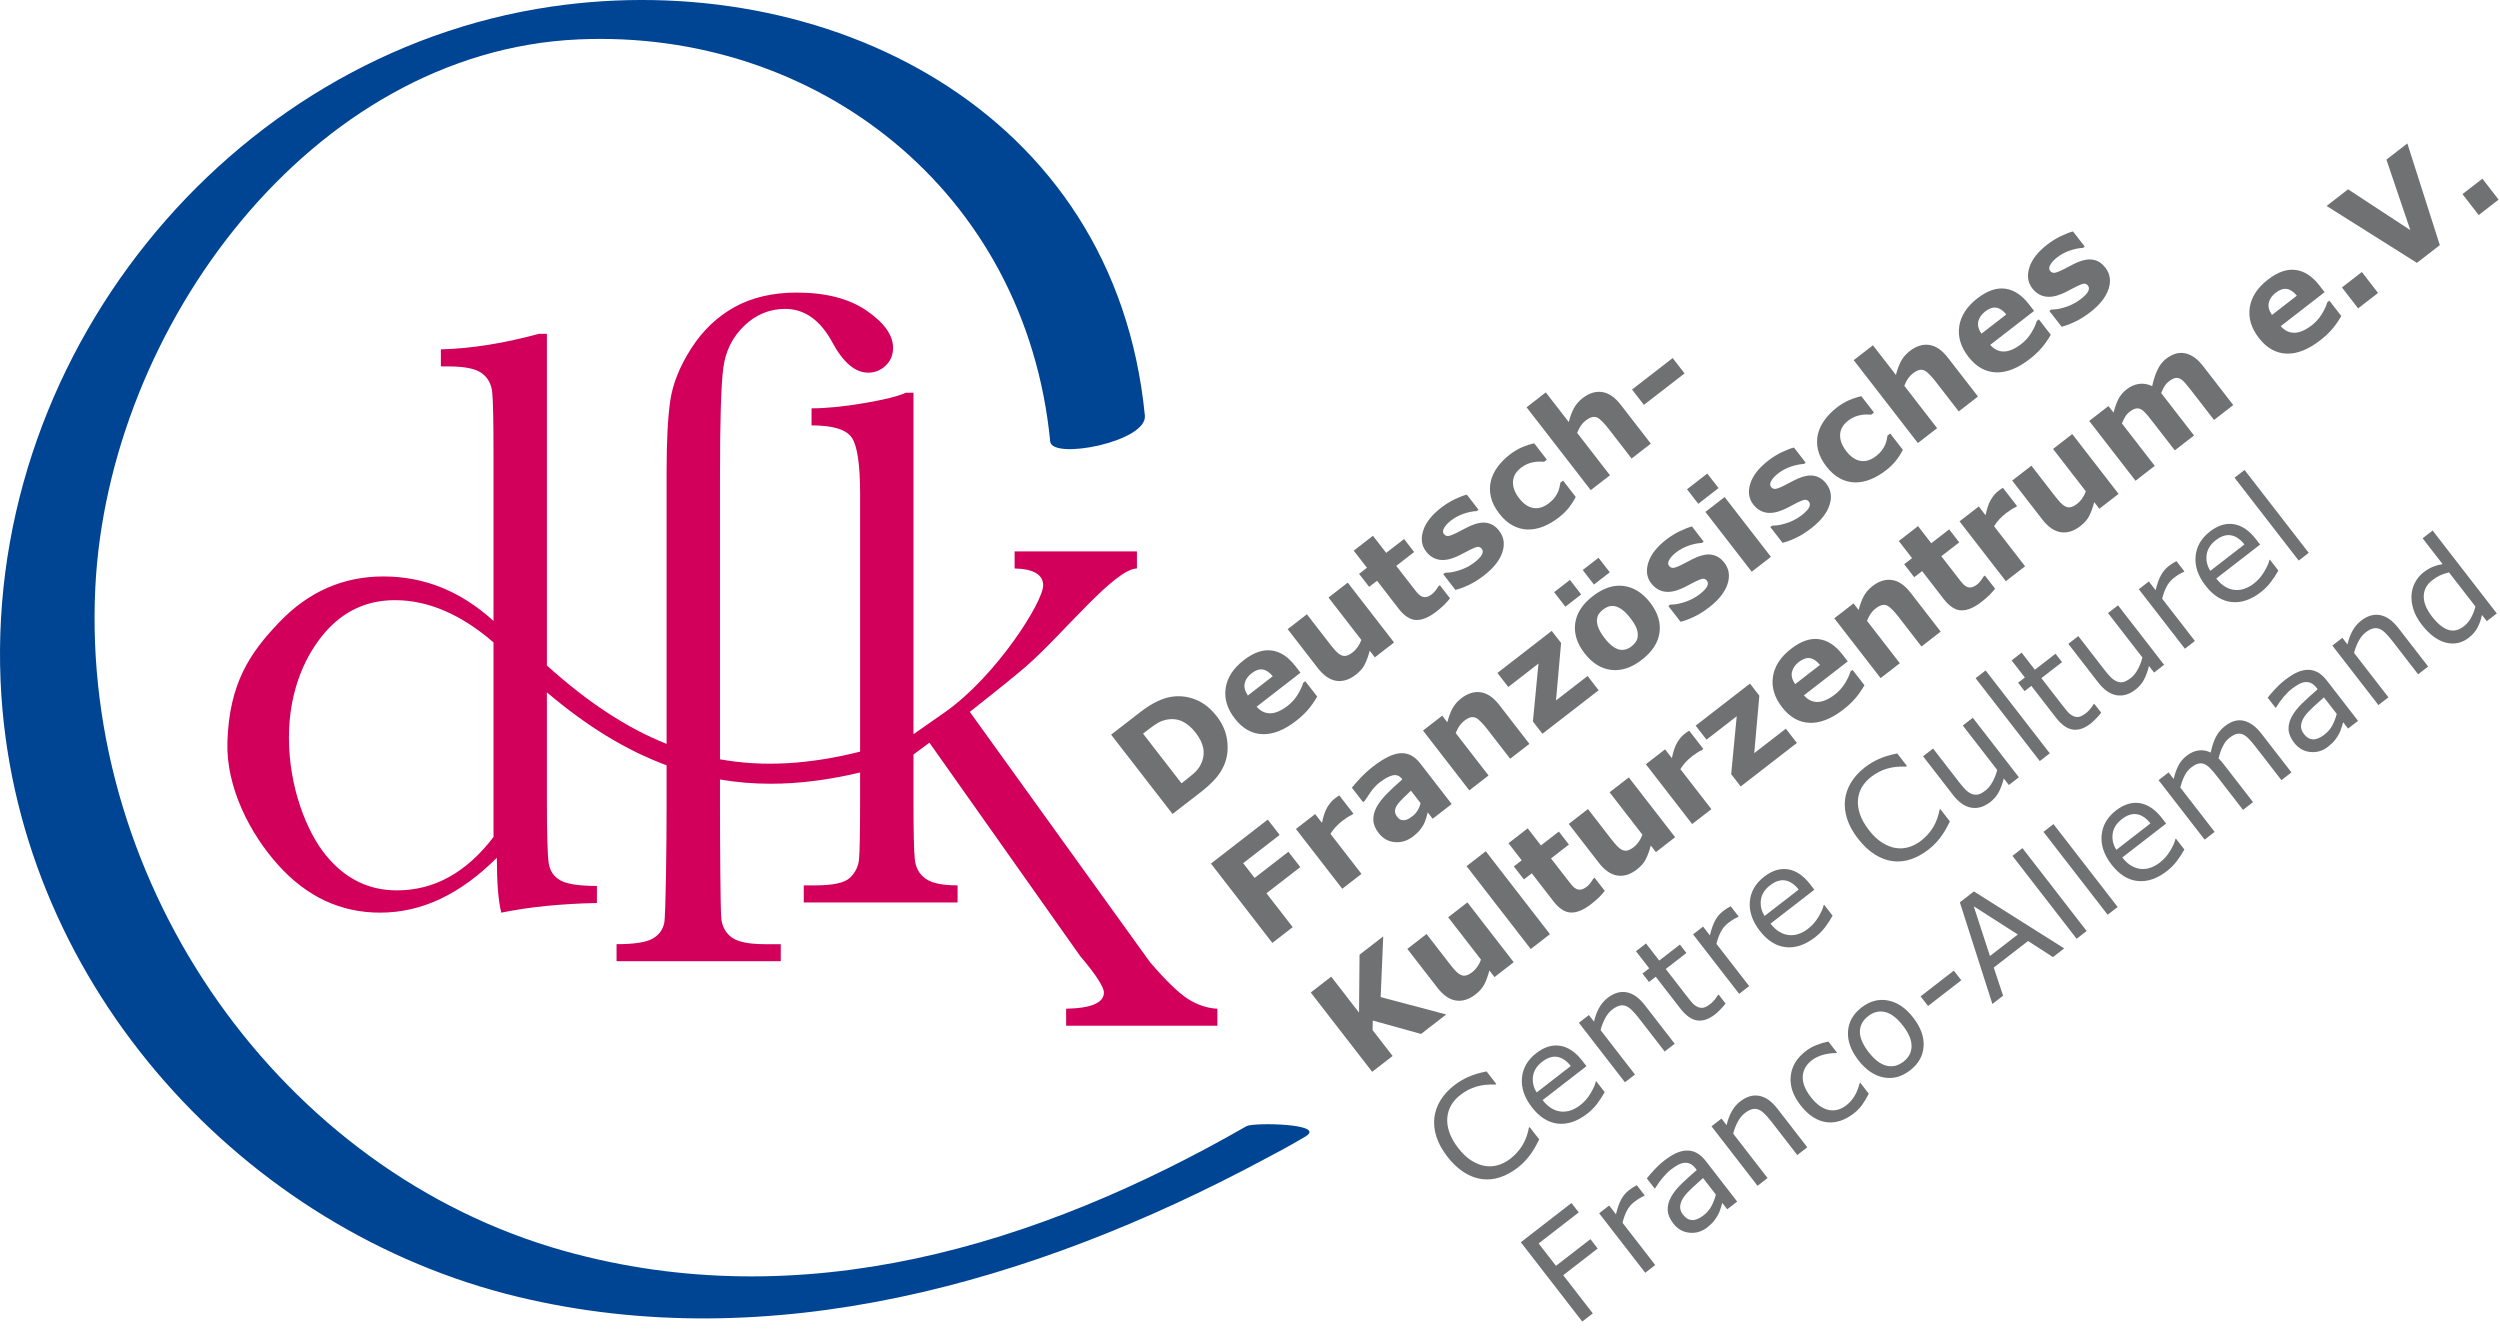
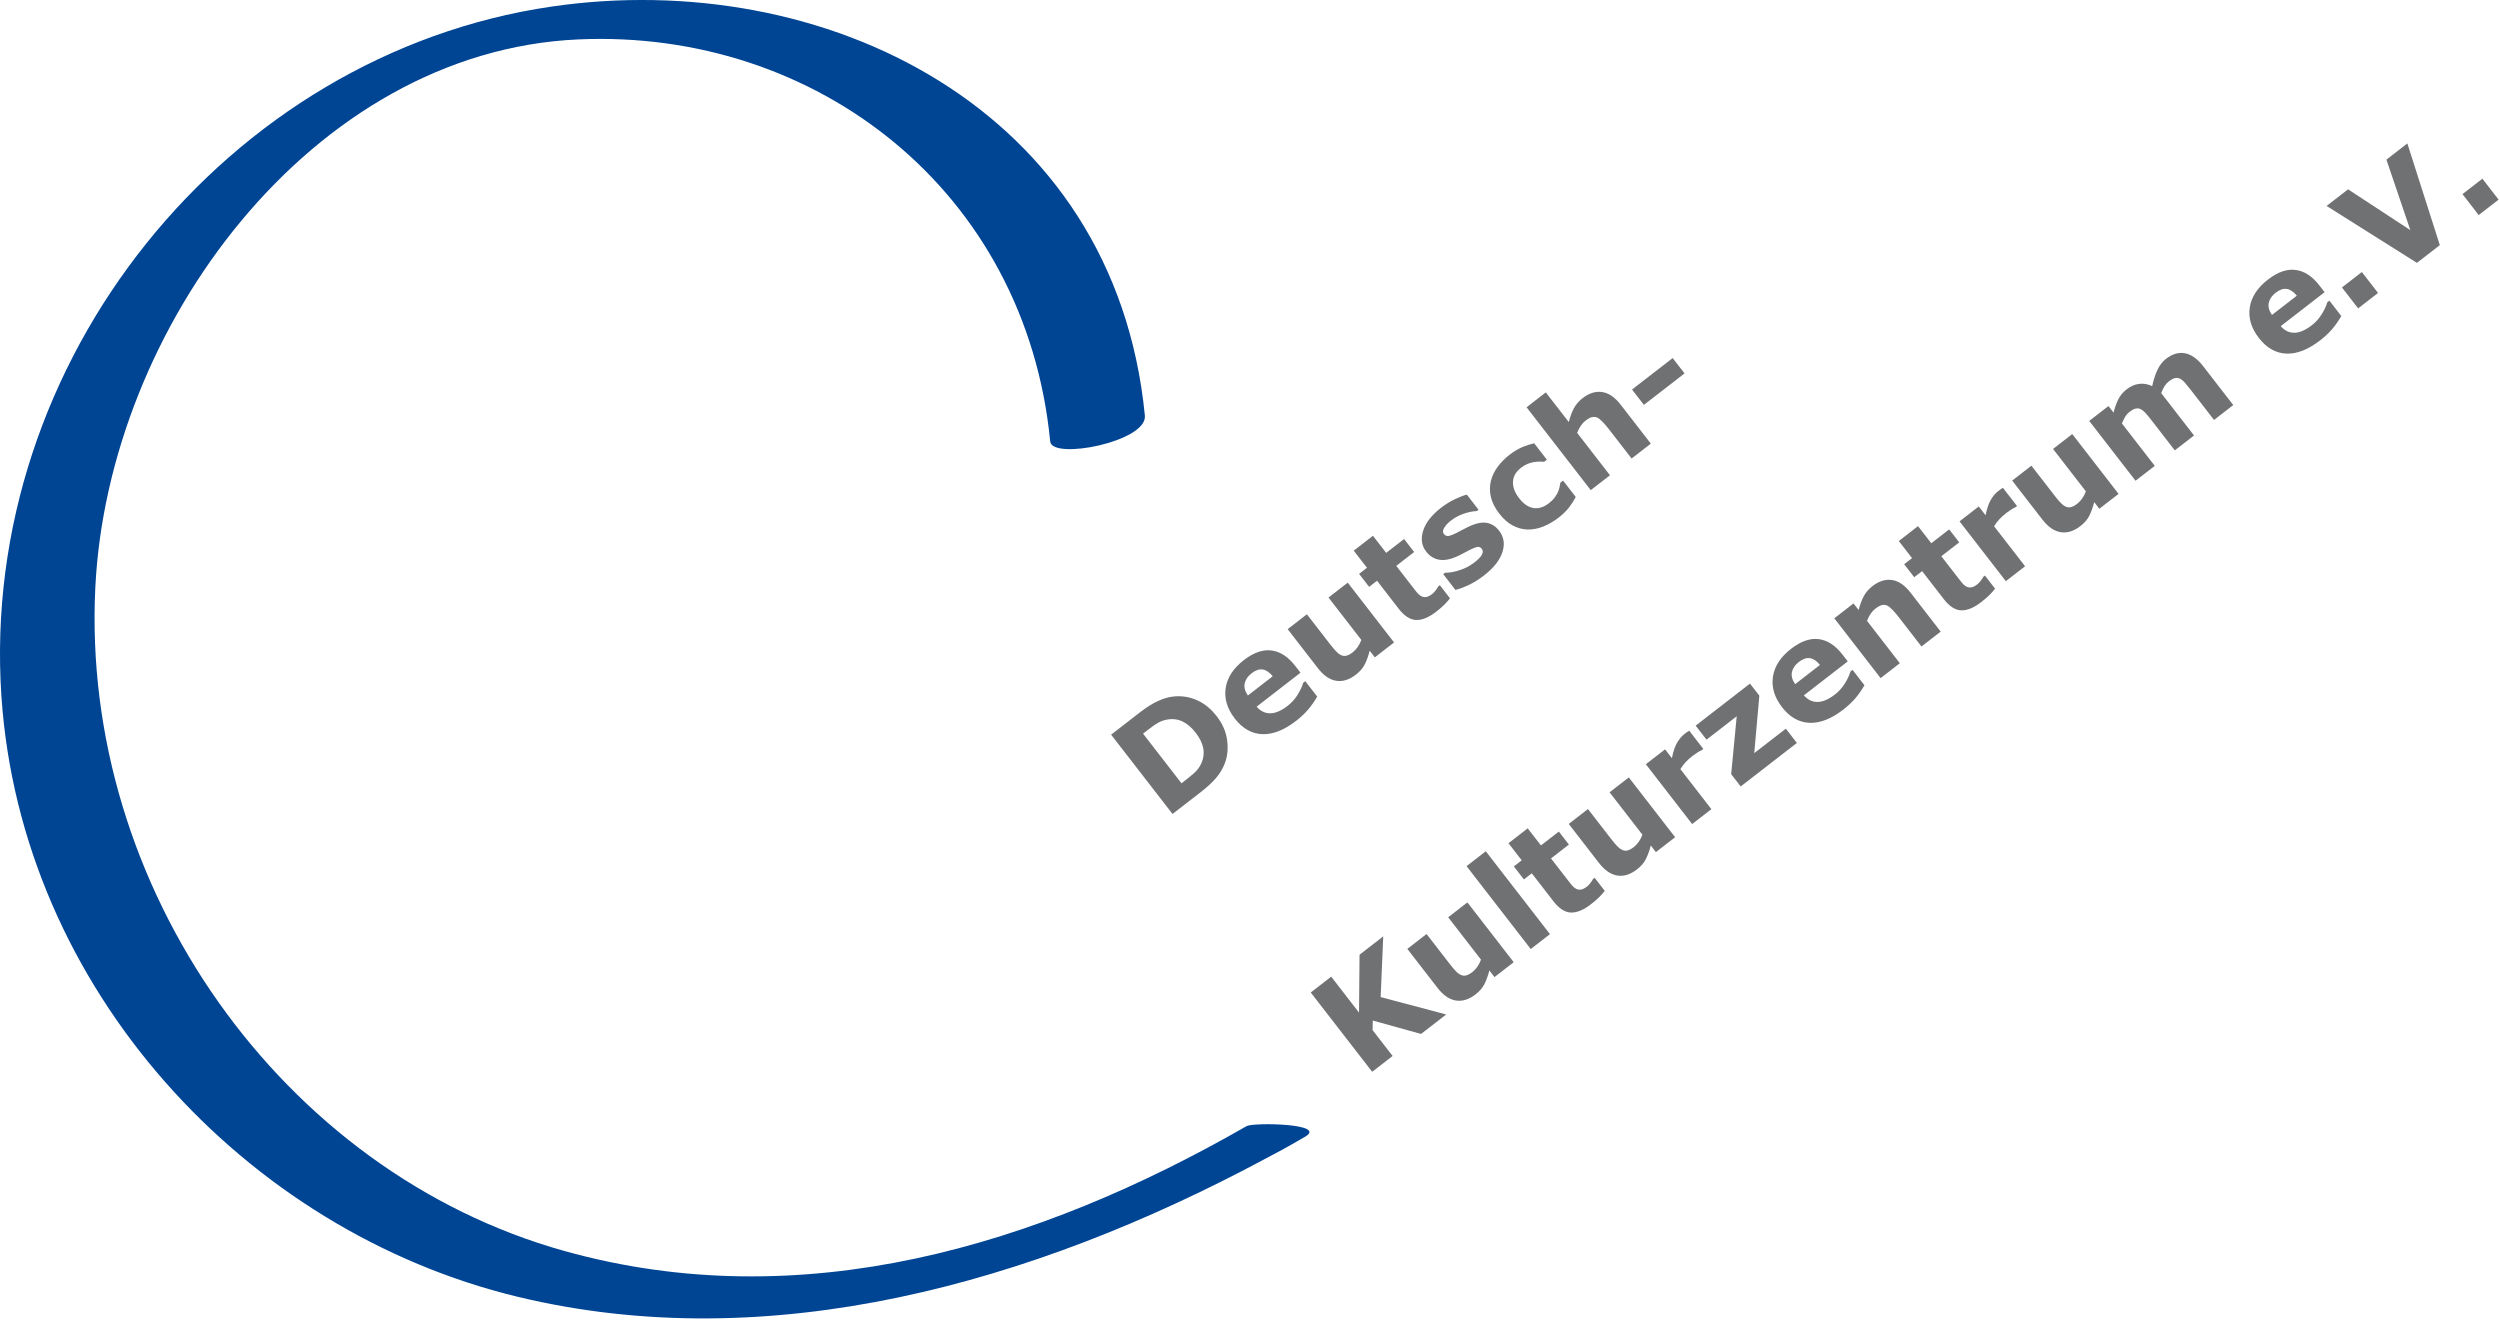
<svg xmlns="http://www.w3.org/2000/svg" width="100%" height="100%" viewBox="0 0 301 160" version="1.1" xml:space="preserve" style="fill-rule:evenodd;clip-rule:evenodd;stroke-linejoin:round;stroke-miterlimit:2;">
  <g transform="matrix(1,0,0,1,-415.999,-487.861)">
-     <path d="M559.089,608.173C557.958,607.473 556.412,605.979 554.447,603.69L532.765,573.573C535.829,571.163 538.091,569.334 539.549,568.085C544.101,564.099 550.179,556.364 552.885,556.304L552.885,554.25L538.16,554.25L538.16,556.304C540.45,556.364 541.596,557.048 541.596,558.356C541.596,560.29 536.037,569.171 529.82,573.574L525.981,576.255L525.981,535.15L525.046,535.15C524.152,535.567 522.48,535.984 520.025,536.4C517.57,536.815 515.464,537.024 513.709,537.024L513.709,539.078C516.269,539.078 517.884,539.567 518.551,540.55C519.222,541.531 519.556,543.793 519.556,547.333L519.556,578.358C513.454,579.889 507.933,580.228 502.685,579.282L502.685,545.18C502.685,538.515 502.817,534.171 503.086,532.147C503.353,530.124 504.194,528.436 505.607,527.081C507.019,525.728 508.664,525.052 510.538,525.052C512.859,525.052 514.748,526.39 516.206,529.068C517.516,531.509 518.956,532.728 520.535,532.728C521.338,532.728 522.039,532.445 522.632,531.879C523.227,531.314 523.525,530.6 523.525,529.738C523.525,528.22 522.468,526.734 520.358,525.276C518.244,523.818 515.432,523.088 511.922,523.088C509.036,523.088 506.543,523.669 504.447,524.829C502.349,525.99 500.608,527.648 499.225,529.805C497.841,531.963 497.001,534.054 496.703,536.075C496.406,538.099 496.257,540.954 496.257,544.646L496.257,577.426C491.422,575.499 486.707,572.374 481.845,567.985L481.845,528.05L480.908,528.05C476.623,529.211 472.681,529.835 469.08,529.925L469.08,531.979L470.017,531.979C471.923,531.979 473.246,532.246 473.99,532.782C474.734,533.317 475.158,534.091 475.263,535.102C475.365,536.115 475.417,538.57 475.417,542.465L475.417,562.622C473.454,560.836 471.371,559.498 469.168,558.604C466.969,557.713 464.631,557.265 462.162,557.265C457.311,557.265 453.132,559.104 449.622,562.778C446.109,566.453 443.593,570.105 443.377,577.215C443.214,582.627 446.073,588.222 449.51,592.03C452.946,595.839 457.028,597.744 461.76,597.744C464.259,597.744 466.677,597.192 469.013,596.091C471.348,594.99 473.617,593.34 475.819,591.138C475.819,594.142 475.997,596.344 476.354,597.744C479.714,597.057 483.553,596.672 487.867,596.582L487.867,594.528C485.725,594.528 484.261,594.305 483.472,593.859C482.682,593.414 482.214,592.729 482.066,591.807C481.919,590.885 481.844,588.296 481.844,584.04L481.844,571.22C486.641,575.289 491.378,578.203 496.256,580.003L496.256,585.011C496.256,589.474 496.161,598.17 495.967,599.015C495.773,599.866 495.282,600.496 494.494,600.914C493.706,601.33 492.284,601.539 490.232,601.539L490.232,603.591L510.003,603.591L510.003,601.539L508.082,601.539C506.179,601.539 504.852,601.271 504.111,600.736C503.367,600.2 502.942,599.426 502.839,598.414C502.736,597.402 502.684,588.908 502.684,585.011L502.684,581.715C504.681,582.053 506.714,582.224 508.797,582.224C512.231,582.224 515.8,581.761 519.555,580.866L519.555,583.972C519.555,588.05 519.51,590.51 519.422,591.359C519.332,592.206 518.967,592.936 518.327,593.547C517.689,594.157 516.297,594.46 514.156,594.46L512.771,594.46L512.771,596.515L531.293,596.515L531.293,594.46C529.448,594.46 528.153,594.184 527.409,593.634C526.664,593.086 526.242,592.312 526.139,591.315C526.033,590.318 525.98,587.873 525.98,583.973L525.98,578.706L527.901,577.278L546.085,603.019C548.08,605.337 548.912,606.784 548.912,607.347C548.912,608.597 547.395,609.252 544.361,609.311L544.361,611.363L562.57,611.363L562.57,609.311C561.378,609.252 560.219,608.872 559.089,608.173ZM475.417,588.637C473.781,590.779 471.996,592.386 470.061,593.455C468.127,594.526 466.032,595.062 463.769,595.062C460.377,595.062 457.529,593.65 455.223,590.822C452.917,587.996 450.785,582.627 450.785,576.679C450.785,570.817 452.889,566.592 455.135,564.001C457.381,561.414 460.186,560.121 463.548,560.121C465.541,560.121 467.527,560.544 469.504,561.392C471.483,562.24 473.455,563.511 475.418,565.207L475.418,588.637L475.417,588.637Z" style="fill:rgb(210,0,91);fill-rule:nonzero;" />
    <path d="M566.085,623.448C540.848,637.936 512.504,646.449 483.965,638.483C449.904,628.98 425.698,594.632 427.476,558.585C429.021,527.276 453.531,494.039 485.626,492.606C514.248,491.328 539.496,510.808 542.445,541.021C542.664,543.278 554.148,541.043 553.841,537.897C550.221,500.815 515.112,483.857 482.381,488.657C443.349,494.379 413.458,531.286 416.17,571.697C418.531,606.849 445.476,636.058 478.295,643.986C508.723,651.336 540.372,642.334 568.093,627.507C569.795,626.597 570.625,626.191 573.152,624.713C575.859,623.129 566.893,622.984 566.085,623.448Z" style="fill:rgb(0,68,148);fill-rule:nonzero;" />
-     <path d="M605.206,632.704L599.107,637.427L606.501,646.975L607.772,645.992L604.21,641.394L608.359,638.182L607.486,637.053L603.337,640.266L601.251,637.572L606.08,633.834L605.206,632.704ZM613.067,630.556C612.855,630.672 612.699,630.761 612.596,630.823C612.493,630.885 612.338,630.998 612.129,631.159C611.747,631.454 611.437,631.823 611.195,632.266C610.953,632.71 610.742,633.309 610.561,634.064L609.742,633.006L608.537,633.94L614.084,641.103L615.288,640.169L611.351,635.084C611.47,634.574 611.638,634.104 611.857,633.671C612.076,633.238 612.371,632.878 612.743,632.59C612.974,632.412 613.182,632.267 613.365,632.154C613.55,632.044 613.747,631.939 613.961,631.842L614.024,631.793L613.067,630.556ZM621.393,627.67C621.035,627.208 620.664,626.876 620.282,626.673C619.9,626.47 619.497,626.374 619.076,626.386C618.647,626.397 618.214,626.506 617.774,626.712C617.336,626.918 616.864,627.217 616.359,627.607C615.927,627.942 615.519,628.319 615.134,628.741C614.748,629.163 614.464,629.497 614.278,629.742L615.227,630.968L615.29,630.918C615.582,630.439 615.891,630.007 616.216,629.622C616.539,629.237 616.861,628.923 617.177,628.678C617.438,628.476 617.7,628.299 617.967,628.148C618.233,627.998 618.489,627.904 618.737,627.87C618.996,627.835 619.243,627.868 619.478,627.974C619.713,628.078 619.937,628.269 620.149,628.542L620.293,628.728C619.618,629.306 619.002,629.865 618.443,630.407C617.885,630.948 617.463,631.484 617.175,632.014C616.892,632.541 616.764,633.062 616.79,633.577C616.817,634.094 617.04,634.624 617.462,635.167C617.975,635.828 618.62,636.2 619.4,636.28C620.18,636.36 620.893,636.15 621.538,635.65C621.89,635.379 622.17,635.109 622.38,634.84C622.589,634.571 622.756,634.311 622.881,634.057C622.991,633.848 623.088,633.608 623.169,633.337C623.249,633.066 623.315,632.852 623.365,632.696L623.956,633.46L625.155,632.53L621.393,627.67ZM622.075,633.043C621.852,633.479 621.529,633.86 621.106,634.189C620.597,634.584 620.138,634.772 619.73,634.757C619.321,634.74 618.958,634.528 618.64,634.117C618.359,633.755 618.244,633.387 618.298,633.013C618.351,632.64 618.513,632.27 618.782,631.904C619.011,631.598 619.356,631.23 619.821,630.802C620.286,630.373 620.694,630.006 621.046,629.699L622.591,631.693C622.471,632.158 622.299,632.607 622.075,633.043ZM629.998,621.344C629.319,620.468 628.597,619.953 627.829,619.803C627.062,619.651 626.292,619.875 625.518,620.474C625.095,620.802 624.75,621.209 624.484,621.695C624.218,622.182 624.018,622.727 623.883,623.331L623.267,622.535L622.062,623.469L627.608,630.632L628.814,629.698L624.673,624.35C624.806,623.843 624.989,623.369 625.223,622.928C625.457,622.488 625.738,622.14 626.067,621.885C626.388,621.637 626.683,621.479 626.951,621.41C627.221,621.343 627.477,621.356 627.723,621.453C627.952,621.537 628.197,621.708 628.459,621.967C628.721,622.225 628.979,622.52 629.233,622.849L632.391,626.927L633.597,625.993L629.998,621.344ZM639.973,618.217L639.909,618.267C639.875,618.409 639.82,618.59 639.744,618.809C639.668,619.029 639.577,619.252 639.472,619.477C639.351,619.735 639.189,619.995 638.986,620.253C638.784,620.513 638.561,620.736 638.317,620.926C637.616,621.469 636.892,621.657 636.146,621.492C635.4,621.328 634.693,620.814 634.024,619.951C633.336,619.062 633.011,618.234 633.051,617.469C633.09,616.703 633.451,616.056 634.136,615.526C634.508,615.238 634.948,615.02 635.459,614.872C635.97,614.723 636.52,614.648 637.108,614.65L637.172,614.6L636.135,613.26C635.676,613.348 635.204,613.488 634.72,613.678C634.235,613.868 633.787,614.123 633.376,614.441C632.32,615.259 631.73,616.251 631.603,617.416C631.476,618.581 631.866,619.75 632.773,620.921C633.259,621.549 633.77,622.032 634.305,622.37C634.84,622.708 635.383,622.909 635.934,622.975C636.48,623.045 637.027,622.988 637.577,622.806C638.127,622.623 638.659,622.332 639.178,621.931C639.583,621.617 639.926,621.266 640.204,620.88C640.482,620.492 640.748,620.048 641.002,619.544L639.973,618.217ZM643.318,608.318C642.195,608.104 641.131,608.385 640.126,609.163C639.113,609.948 638.571,610.91 638.499,612.05C638.428,613.19 638.844,614.343 639.747,615.51C640.651,616.677 641.662,617.366 642.781,617.581C643.901,617.795 644.968,617.509 645.98,616.725C646.985,615.947 647.525,614.989 647.601,613.85C647.676,612.711 647.262,611.558 646.358,610.391C645.455,609.223 644.441,608.532 643.318,608.318ZM646.152,613.826C646.143,614.569 645.817,615.188 645.176,615.685C644.526,616.188 643.84,616.349 643.116,616.166C642.394,615.983 641.685,615.442 640.99,614.546C640.272,613.617 639.919,612.789 639.93,612.058C639.941,611.327 640.276,610.709 640.93,610.202C641.575,609.702 642.254,609.538 642.967,609.708C643.68,609.878 644.395,610.426 645.113,611.354C645.816,612.259 646.162,613.084 646.152,613.826ZM651.239,604.724L647.237,607.822L648.136,608.983L652.137,605.884L651.239,604.724ZM653.657,595.189L651.965,596.501L655.882,608.74L657.171,607.742L656.047,604.355L660.177,601.158L663.174,603.095L664.527,602.047L653.657,595.189ZM655.588,602.967L653.638,596.979L658.942,600.372L655.588,602.967ZM659.504,589.975L658.298,590.909L666.024,600.888L667.23,599.954L659.504,589.975ZM663.238,587.083L662.032,588.017L669.759,597.995L670.965,597.062L663.238,587.083ZM676.294,586.36C675.49,585.321 674.607,584.722 673.648,584.563C672.687,584.404 671.723,584.699 670.757,585.447C669.714,586.256 669.139,587.251 669.032,588.433C668.927,589.617 669.326,590.794 670.233,591.965C671.15,593.149 672.191,593.805 673.356,593.932C674.522,594.059 675.698,593.662 676.887,592.742C677.353,592.382 677.753,591.979 678.087,591.536C678.421,591.094 678.724,590.63 678.997,590.143L677.979,588.829L677.916,588.879C677.852,589.23 677.648,589.692 677.306,590.27C676.962,590.847 676.547,591.324 676.06,591.701C675.692,591.986 675.316,592.196 674.931,592.33C674.545,592.465 674.161,592.515 673.781,592.481C673.388,592.45 672.999,592.323 672.613,592.098C672.227,591.874 671.864,591.542 671.523,591.101L676.8,587.015L676.294,586.36ZM670.809,590.177C670.423,589.573 670.274,588.932 670.362,588.256C670.45,587.578 670.817,586.989 671.464,586.49C672.105,585.994 672.717,585.797 673.299,585.899C673.882,586.003 674.42,586.369 674.913,586.999L670.809,590.177ZM688.289,576.211C687.628,575.356 686.925,574.835 686.182,574.648C685.439,574.461 684.674,574.672 683.887,575.281C683.43,575.635 683.07,576.058 682.809,576.552C682.548,577.046 682.333,577.685 682.163,578.473C681.716,578.239 681.242,578.151 680.743,578.209C680.244,578.267 679.752,578.483 679.264,578.861C678.84,579.188 678.51,579.586 678.271,580.05C678.033,580.515 677.846,581.049 677.712,581.652L677.096,580.857L675.891,581.791L681.437,588.954L682.642,588.02L678.501,582.672C678.635,582.165 678.805,581.701 679.01,581.281C679.216,580.863 679.483,580.526 679.813,580.271C680.159,580.003 680.459,579.843 680.714,579.793C680.969,579.742 681.217,579.771 681.457,579.879C681.68,579.98 681.914,580.161 682.162,580.425C682.41,580.688 682.657,580.978 682.901,581.294L686.059,585.372L687.265,584.438L683.715,579.853C683.615,579.725 683.511,579.599 683.402,579.475C683.292,579.351 683.193,579.245 683.104,579.157C683.24,578.635 683.411,578.158 683.618,577.728C683.825,577.297 684.097,576.952 684.435,576.69C684.781,576.422 685.082,576.263 685.34,576.215C685.596,576.167 685.845,576.196 686.086,576.304C686.308,576.406 686.544,576.589 686.793,576.854C687.043,577.12 687.286,577.405 687.524,577.713L690.682,581.791L691.888,580.857L688.289,576.211ZM696.145,569.791C695.787,569.329 695.417,568.997 695.035,568.794C694.653,568.591 694.25,568.496 693.828,568.508C693.399,568.519 692.966,568.627 692.526,568.834C692.088,569.04 691.616,569.338 691.112,569.729C690.68,570.063 690.272,570.441 689.886,570.862C689.501,571.283 689.216,571.617 689.031,571.863L689.979,573.089L690.042,573.039C690.335,572.56 690.644,572.128 690.968,571.743C691.292,571.358 691.613,571.044 691.93,570.799C692.19,570.597 692.453,570.421 692.72,570.27C692.985,570.119 693.241,570.026 693.489,569.992C693.748,569.956 693.995,569.99 694.23,570.096C694.466,570.2 694.689,570.39 694.901,570.663L695.045,570.85C694.37,571.427 693.755,571.986 693.196,572.528C692.637,573.07 692.215,573.606 691.927,574.136C691.644,574.662 691.516,575.184 691.542,575.699C691.569,576.216 691.794,576.744 692.214,577.287C692.727,577.95 693.374,578.321 694.153,578.401C694.933,578.481 695.645,578.271 696.292,577.771C696.642,577.5 696.922,577.23 697.132,576.962C697.341,576.693 697.509,576.433 697.633,576.179C697.744,575.969 697.841,575.729 697.922,575.457C698.001,575.186 698.068,574.974 698.118,574.817L698.708,575.58L699.908,574.652L696.145,569.791ZM696.828,575.165C696.604,575.601 696.281,575.982 695.858,576.31C695.349,576.705 694.891,576.894 694.482,576.878C694.074,576.862 693.711,576.649 693.393,576.239C693.111,575.876 692.997,575.508 693.05,575.135C693.103,574.762 693.265,574.393 693.535,574.026C693.763,573.72 694.109,573.353 694.574,572.924C695.039,572.495 695.447,572.129 695.799,571.822L697.343,573.816C697.223,574.279 697.052,574.728 696.828,575.165ZM704.751,563.465C704.072,562.589 703.35,562.075 702.583,561.923C701.815,561.772 701.044,561.995 700.271,562.595C699.847,562.922 699.503,563.329 699.237,563.816C698.97,564.302 698.77,564.847 698.635,565.45L698.02,564.655L696.814,565.589L702.36,572.752L703.566,571.817L699.425,566.469C699.559,565.962 699.741,565.488 699.976,565.048C700.209,564.607 700.49,564.259 700.82,564.005C701.14,563.756 701.435,563.598 701.704,563.53C701.973,563.462 702.23,563.477 702.476,563.574C702.704,563.657 702.949,563.827 703.211,564.086C703.473,564.345 703.732,564.639 703.985,564.968L707.143,569.047L708.349,568.113L704.751,563.465ZM708.888,551.738L707.682,552.672L710.085,555.776C709.636,555.857 709.234,555.971 708.883,556.117C708.53,556.263 708.167,556.482 707.789,556.773C707.376,557.094 707.04,557.49 706.786,557.96C706.531,558.431 706.385,558.941 706.346,559.491C706.309,560.053 706.388,560.638 706.581,561.247C706.776,561.856 707.108,562.463 707.578,563.07C708.482,564.238 709.44,564.956 710.452,565.225C711.465,565.495 712.397,565.298 713.253,564.636C713.693,564.295 714.036,563.896 714.284,563.438C714.531,562.98 714.713,562.467 714.826,561.9L715.407,562.65L716.613,561.717L708.888,551.738ZM713.516,562.233C713.283,562.656 712.995,563 712.653,563.265C712.012,563.762 711.375,563.901 710.741,563.684C710.108,563.466 709.463,562.932 708.803,562.081C708.135,561.218 707.806,560.405 707.818,559.644C707.83,558.882 708.174,558.24 708.85,557.717C709.153,557.482 709.454,557.293 709.754,557.15C710.054,557.007 710.422,556.882 710.859,556.776L714.042,560.887C713.924,561.361 713.748,561.81 713.516,562.233Z" style="fill:rgb(112,113,115);fill-rule:nonzero;" />
-     <path d="M600.17,623.563L600.08,623.632C599.938,624.411 599.682,625.113 599.309,625.736C598.936,626.359 598.445,626.907 597.834,627.382C597.389,627.726 596.907,627.977 596.391,628.135C595.873,628.292 595.343,628.328 594.799,628.243C594.277,628.162 593.738,627.949 593.183,627.607C592.628,627.265 592.089,626.758 591.57,626.087C591.073,625.444 590.718,624.816 590.504,624.198C590.289,623.582 590.205,622.999 590.253,622.449C590.301,621.886 590.458,621.376 590.725,620.92C590.991,620.465 591.365,620.05 591.849,619.676C592.439,619.219 593.07,618.891 593.743,618.691C594.416,618.492 595.186,618.409 596.053,618.442L596.15,618.367L594.983,616.86C594.117,617.032 593.381,617.254 592.774,617.524C592.167,617.796 591.607,618.13 591.094,618.528C590.393,619.071 589.839,619.674 589.433,620.338C589.027,621.002 588.781,621.696 588.696,622.426C588.608,623.178 588.693,623.95 588.951,624.741C589.208,625.534 589.642,626.323 590.251,627.109C590.894,627.939 591.572,628.577 592.288,629.025C593.003,629.472 593.725,629.74 594.449,629.83C595.189,629.92 595.917,629.843 596.635,629.599C597.352,629.355 598.057,628.965 598.749,628.429C599.116,628.144 599.432,627.854 599.692,627.56C599.952,627.266 600.182,626.977 600.38,626.694C600.611,626.357 600.787,626.07 600.908,625.834C601.028,625.597 601.168,625.336 601.322,625.051L600.17,623.563ZM606.503,615.572C605.697,614.533 604.815,613.935 603.855,613.776C602.895,613.617 601.931,613.913 600.965,614.66C599.922,615.468 599.347,616.464 599.24,617.646C599.135,618.829 599.534,620.007 600.441,621.178C601.358,622.362 602.399,623.018 603.564,623.145C604.729,623.272 605.906,622.875 607.094,621.956C607.56,621.595 607.959,621.192 608.294,620.75C608.628,620.307 608.932,619.843 609.205,619.356L608.187,618.042L608.123,618.092C608.06,618.443 607.855,618.905 607.513,619.483C607.171,620.061 606.755,620.537 606.267,620.914C605.9,621.199 605.523,621.408 605.138,621.543C604.753,621.677 604.369,621.728 603.989,621.694C603.596,621.664 603.206,621.536 602.82,621.311C602.435,621.087 602.071,620.754 601.73,620.314L607.008,616.227L606.503,615.572ZM601.016,619.389C600.631,618.785 600.482,618.145 600.57,617.468C600.658,616.792 601.025,616.203 601.671,615.703C602.312,615.207 602.924,615.01 603.507,615.112C604.089,615.216 604.627,615.582 605.12,616.212L601.016,619.389ZM614.033,608.879C613.354,608.003 612.633,607.488 611.865,607.337C611.098,607.186 610.327,607.41 609.553,608.009C609.13,608.337 608.785,608.744 608.519,609.23C608.253,609.717 608.053,610.261 607.918,610.865L607.303,610.07L606.097,611.004L611.643,618.167L612.849,617.233L608.707,611.884C608.842,611.377 609.024,610.904 609.259,610.463C609.491,610.022 609.773,609.675 610.102,609.42C610.423,609.172 610.718,609.014 610.987,608.945C611.256,608.878 611.513,608.891 611.759,608.988C611.987,609.071 612.232,609.242 612.493,609.502C612.756,609.76 613.014,610.054 613.268,610.383L616.426,614.462L617.632,613.528L614.033,608.879ZM622.917,607.602L622.853,607.651C622.789,607.763 622.672,607.93 622.503,608.153C622.333,608.377 622.15,608.564 621.953,608.716C621.616,608.978 621.335,609.133 621.108,609.181C620.882,609.23 620.656,609.205 620.43,609.106C620.185,609.002 619.972,608.851 619.791,608.652C619.609,608.454 619.373,608.168 619.082,607.791L616.555,604.526L619.043,602.6L618.259,601.586L615.771,603.513L614.177,601.453L612.971,602.388L614.565,604.446L613.751,605.077L614.535,606.091L615.349,605.461L618.299,609.27C618.971,610.138 619.649,610.621 620.334,610.72C621.019,610.819 621.727,610.585 622.457,610.019C622.668,609.857 622.891,609.653 623.129,609.407C623.365,609.162 623.574,608.923 623.755,608.686L622.917,607.602ZM624.376,596.974C624.164,597.09 624.008,597.179 623.905,597.241C623.802,597.303 623.646,597.415 623.437,597.577C623.056,597.872 622.745,598.241 622.504,598.684C622.263,599.127 622.051,599.727 621.87,600.482L621.051,599.424L619.846,600.358L625.392,607.521L626.598,606.587L622.66,601.502C622.779,600.992 622.948,600.522 623.167,600.089C623.386,599.656 623.682,599.296 624.054,599.008C624.283,598.828 624.492,598.684 624.676,598.572C624.859,598.461 625.058,598.356 625.27,598.26L625.333,598.21L624.376,596.974ZM633.941,594.326C633.137,593.288 632.254,592.689 631.295,592.53C630.333,592.372 629.37,592.667 628.403,593.415C627.36,594.222 626.786,595.218 626.679,596.4C626.573,597.584 626.974,598.76 627.881,599.932C628.798,601.116 629.839,601.772 631.004,601.899C632.169,602.026 633.346,601.629 634.533,600.71C635,600.349 635.399,599.946 635.733,599.504C636.067,599.061 636.371,598.597 636.644,598.11L635.626,596.796L635.562,596.846C635.498,597.196 635.295,597.659 634.952,598.237C634.609,598.814 634.193,599.291 633.707,599.669C633.339,599.953 632.963,600.162 632.577,600.297C632.192,600.431 631.808,600.482 631.428,600.448C631.034,600.418 630.646,600.289 630.26,600.065C629.873,599.841 629.511,599.508 629.17,599.068L634.447,594.981L633.941,594.326ZM628.455,598.143C628.069,597.539 627.922,596.899 628.01,596.222C628.098,595.545 628.464,594.957 629.11,594.457C629.752,593.961 630.363,593.764 630.945,593.866C631.528,593.97 632.066,594.336 632.56,594.966L628.455,598.143ZM649.614,585.278L649.524,585.348C649.383,586.128 649.126,586.828 648.754,587.452C648.381,588.076 647.89,588.625 647.277,589.098C646.834,589.443 646.352,589.694 645.836,589.851C645.317,590.009 644.787,590.046 644.242,589.961C643.721,589.879 643.182,589.667 642.628,589.324C642.071,588.981 641.533,588.475 641.014,587.803C640.518,587.162 640.161,586.532 639.948,585.916C639.734,585.299 639.65,584.716 639.696,584.167C639.745,583.603 639.902,583.093 640.17,582.637C640.436,582.182 640.81,581.767 641.292,581.393C641.883,580.936 642.515,580.608 643.188,580.408C643.86,580.21 644.63,580.126 645.497,580.159L645.594,580.085L644.427,578.577C643.562,578.749 642.824,578.971 642.218,579.241C641.612,579.513 641.052,579.847 640.538,580.244C639.836,580.788 639.283,581.39 638.877,582.055C638.471,582.718 638.226,583.413 638.141,584.143C638.053,584.895 638.138,585.667 638.395,586.459C638.653,587.251 639.086,588.04 639.695,588.826C640.339,589.656 641.017,590.295 641.732,590.742C642.448,591.189 643.169,591.458 643.893,591.546C644.633,591.637 645.362,591.56 646.079,591.316C646.797,591.072 647.501,590.682 648.194,590.145C648.561,589.861 648.876,589.571 649.137,589.277C649.398,588.982 649.627,588.694 649.825,588.41C650.057,588.074 650.233,587.787 650.354,587.551C650.474,587.314 650.612,587.053 650.768,586.768L649.614,585.278ZM653.525,574.28L652.32,575.215L656.462,580.563C656.336,581.064 656.151,581.539 655.907,581.987C655.663,582.436 655.385,582.781 655.072,583.023C654.722,583.294 654.423,583.459 654.172,583.515C653.922,583.572 653.667,583.551 653.405,583.452C653.151,583.355 652.907,583.19 652.674,582.957C652.439,582.726 652.182,582.428 651.9,582.064L648.742,577.985L647.537,578.92L651.137,583.568C651.825,584.457 652.558,584.97 653.331,585.105C654.106,585.24 654.87,585.016 655.622,584.434C656.071,584.086 656.415,583.683 656.655,583.224C656.895,582.765 657.093,582.218 657.252,581.583L657.867,582.378L659.072,581.443L653.525,574.28ZM655.068,568.583L653.862,569.516L661.589,579.495L662.794,578.561L655.068,568.583ZM668.142,572.585L668.078,572.634C668.015,572.746 667.897,572.912 667.728,573.136C667.559,573.359 667.376,573.547 667.18,573.698C666.842,573.961 666.56,574.115 666.333,574.164C666.107,574.212 665.882,574.187 665.655,574.089C665.41,573.985 665.197,573.834 665.016,573.635C664.835,573.437 664.599,573.15 664.308,572.773L661.78,569.509L664.268,567.583L663.484,566.569L660.996,568.497L659.402,566.437L658.196,567.371L659.79,569.429L658.977,570.06L659.761,571.073L660.575,570.443L663.524,574.253C664.196,575.12 664.874,575.604 665.56,575.702C666.245,575.801 666.953,575.567 667.684,575.002C667.893,574.84 668.117,574.636 668.354,574.39C668.591,574.145 668.8,573.905 668.98,573.669L668.142,572.585ZM671.01,560.743L669.805,561.676L673.946,567.024C673.82,567.525 673.636,568.001 673.392,568.449C673.148,568.897 672.869,569.242 672.557,569.484C672.206,569.755 671.907,569.921 671.657,569.976C671.406,570.033 671.151,570.012 670.89,569.914C670.636,569.815 670.392,569.65 670.158,569.419C669.924,569.187 669.666,568.889 669.385,568.524L666.227,564.446L665.022,565.379L668.621,570.028C669.31,570.918 670.042,571.429 670.816,571.564C671.591,571.699 672.355,571.476 673.107,570.893C673.556,570.546 673.9,570.142 674.14,569.683C674.38,569.224 674.578,568.677 674.736,568.042L675.352,568.837L676.557,567.904L671.01,560.743ZM678.042,555.42C677.831,555.536 677.675,555.625 677.572,555.687C677.47,555.749 677.314,555.861 677.104,556.023C676.724,556.318 676.413,556.687 676.172,557.13C675.93,557.574 675.719,558.173 675.537,558.929L674.719,557.87L673.513,558.804L679.059,565.967L680.265,565.033L676.327,559.948C676.445,559.439 676.614,558.968 676.834,558.535C677.053,558.103 677.348,557.742 677.72,557.454C677.95,557.276 678.158,557.131 678.342,557.019C678.526,556.908 678.724,556.804 678.937,556.707L679,556.658L678.042,555.42ZM687.609,552.772C686.804,551.733 685.922,551.134 684.962,550.976C684.002,550.818 683.037,551.112 682.071,551.86C681.028,552.668 680.453,553.663 680.347,554.846C680.241,556.029 680.641,557.207 681.548,558.378C682.465,559.562 683.506,560.218 684.671,560.345C685.836,560.472 687.013,560.075 688.201,559.155C688.666,558.794 689.066,558.392 689.4,557.949C689.734,557.506 690.038,557.042 690.312,556.556L689.294,555.242L689.23,555.291C689.166,555.642 688.962,556.105 688.619,556.682C688.276,557.259 687.861,557.736 687.373,558.113C687.007,558.398 686.63,558.607 686.244,558.741C685.859,558.876 685.476,558.926 685.096,558.893C684.702,558.862 684.313,558.735 683.928,558.51C683.541,558.286 683.178,557.953 682.837,557.513L688.114,553.427L687.609,552.772ZM682.122,556.59C681.737,555.985 681.589,555.345 681.677,554.668C681.765,553.992 682.132,553.403 682.777,552.904C683.42,552.407 684.03,552.211 684.613,552.313C685.195,552.416 685.733,552.783 686.228,553.412L682.122,556.59ZM686.243,544.445L685.037,545.378L692.764,555.356L693.97,554.423L686.243,544.445Z" style="fill:rgb(112,113,115);fill-rule:nonzero;" />
    <path d="M582.23,607.908L582.542,600.6L579.688,602.809L579.626,609.777L576.276,605.451L573.814,607.357L581.208,616.906L583.671,615L581.258,611.885L581.282,610.736L587.095,612.348L590.12,610.005L582.23,607.908ZM592.674,596.509L590.359,598.301L594.311,603.405C594.198,603.718 594.05,604.005 593.867,604.262C593.684,604.52 593.494,604.725 593.298,604.877C593.002,605.106 592.745,605.248 592.525,605.302C592.304,605.357 592.091,605.337 591.888,605.24C591.68,605.149 591.471,604.991 591.26,604.767C591.05,604.544 590.804,604.251 590.522,603.887L587.756,600.315L585.441,602.108L589.071,606.796C589.763,607.689 590.501,608.198 591.284,608.323C592.067,608.448 592.856,608.203 593.65,607.589C594.141,607.209 594.498,606.797 594.722,606.354C594.945,605.911 595.145,605.361 595.32,604.707L595.936,605.502L598.25,603.71L592.674,596.509ZM594.888,590.353L592.573,592.146L600.3,602.125L602.614,600.333L594.888,590.353ZM607.989,593.543L607.798,593.691C607.755,593.794 607.655,593.945 607.501,594.146C607.347,594.348 607.21,594.496 607.091,594.587C606.801,594.811 606.547,594.938 606.326,594.968C606.107,594.997 605.91,594.96 605.734,594.856C605.554,594.756 605.389,594.613 605.239,594.428C605.09,594.243 604.917,594.024 604.72,593.772L602.741,591.215L604.896,589.547L603.684,587.982L601.529,589.651L599.936,587.592L597.621,589.385L599.215,591.443L598.266,592.178L599.478,593.743L600.427,593.008L603.033,596.375C603.716,597.255 604.415,597.708 605.136,597.731C605.855,597.755 606.663,597.419 607.562,596.724C607.964,596.412 608.29,596.132 608.54,595.88C608.789,595.629 609.014,595.375 609.213,595.119L607.989,593.543ZM612.107,581.461L609.792,583.254L613.745,588.358C613.633,588.672 613.484,588.958 613.301,589.215C613.118,589.472 612.928,589.679 612.732,589.831C612.437,590.059 612.179,590.2 611.959,590.256C611.737,590.31 611.525,590.289 611.321,590.194C611.113,590.102 610.904,589.944 610.693,589.721C610.483,589.498 610.237,589.204 609.955,588.841L607.19,585.269L604.875,587.061L608.505,591.749C609.196,592.643 609.935,593.151 610.718,593.276C611.5,593.401 612.289,593.156 613.084,592.542C613.574,592.161 613.932,591.751 614.155,591.307C614.38,590.864 614.578,590.315 614.755,589.659L615.369,590.455L617.684,588.662L612.107,581.461ZM619.376,575.833C619.294,575.884 619.198,575.946 619.094,576.021C618.988,576.096 618.895,576.166 618.814,576.228C618.498,576.472 618.208,576.811 617.943,577.246C617.679,577.68 617.463,578.31 617.293,579.14L616.473,578.082L614.158,579.875L619.734,587.075L622.049,585.283L618.316,580.462C618.526,580.134 618.741,579.852 618.959,579.613C619.179,579.377 619.451,579.131 619.78,578.876C619.926,578.764 620.113,578.632 620.344,578.48C620.573,578.33 620.752,578.232 620.877,578.19L621.08,578.032L619.376,575.833ZM631.014,575.593L627.21,578.537L627.824,571.621L626.697,570.165L620.156,575.229L621.463,576.916L625.1,574.1L624.432,581.069L625.578,582.55L632.344,577.312L631.014,575.593ZM637.844,566.684C636.984,565.572 636.029,564.949 634.981,564.813C633.932,564.678 632.822,565.064 631.651,565.971C630.381,566.954 629.651,568.075 629.461,569.334C629.27,570.593 629.635,571.816 630.555,573.006C631.485,574.207 632.586,574.835 633.859,574.889C635.132,574.943 636.491,574.41 637.936,573.291C638.496,572.857 638.97,572.415 639.359,571.963C639.748,571.512 640.122,570.98 640.481,570.365L639.046,568.512L638.789,568.71C638.68,569.116 638.465,569.585 638.143,570.113C637.821,570.643 637.416,571.096 636.929,571.473C636.159,572.069 635.461,572.369 634.834,572.377C634.206,572.384 633.657,572.119 633.187,571.581L638.471,567.49L637.844,566.684ZM632.132,570.235C631.772,569.7 631.646,569.207 631.754,568.754C631.86,568.301 632.138,567.902 632.581,567.559C633.06,567.188 633.508,567.037 633.923,567.105C634.339,567.173 634.739,567.444 635.126,567.917L632.132,570.235ZM646.028,559.218C645.33,558.316 644.587,557.808 643.799,557.693C643.01,557.579 642.228,557.823 641.45,558.424C640.988,558.781 640.636,559.192 640.39,559.655C640.144,560.119 639.941,560.67 639.779,561.308L639.163,560.512L636.849,562.305L642.425,569.506L644.739,567.714L640.787,562.609C640.924,562.264 641.073,561.974 641.236,561.739C641.399,561.503 641.585,561.304 641.796,561.142C642.091,560.914 642.349,560.772 642.568,560.717C642.789,560.663 643.005,560.681 643.213,560.773C643.391,560.854 643.607,561.027 643.86,561.292C644.113,561.557 644.352,561.835 644.577,562.126L647.344,565.698L649.658,563.906L646.028,559.218ZM654.983,557.157L654.792,557.305C654.747,557.408 654.648,557.559 654.494,557.761C654.341,557.962 654.203,558.109 654.085,558.202C653.795,558.426 653.539,558.553 653.32,558.582C653.101,558.612 652.903,558.575 652.727,558.471C652.547,558.371 652.382,558.228 652.232,558.043C652.083,557.858 651.909,557.639 651.714,557.386L649.734,554.83L651.889,553.162L650.678,551.598L648.523,553.266L646.929,551.207L644.614,553L646.208,555.059L645.26,555.794L646.471,557.358L647.42,556.624L650.026,559.99C650.708,560.871 651.409,561.324 652.129,561.347C652.849,561.372 653.657,561.036 654.555,560.341C654.956,560.029 655.283,559.749 655.533,559.497C655.783,559.246 656.008,558.992 656.206,558.736L654.983,557.157ZM657.146,546.589C657.063,546.64 656.968,546.703 656.862,546.778C656.758,546.853 656.663,546.922 656.582,546.985C656.268,547.23 655.977,547.569 655.713,548.003C655.448,548.437 655.231,549.068 655.061,549.898L654.242,548.84L651.928,550.632L657.503,557.834L659.818,556.041L656.084,551.219C656.296,550.892 656.51,550.609 656.729,550.371C656.948,550.134 657.221,549.888 657.55,549.633C657.695,549.521 657.882,549.389 658.112,549.237C658.343,549.086 658.521,548.989 658.645,548.947L658.85,548.788L657.146,546.589ZM665.498,540.122L663.184,541.914L667.136,547.018C667.023,547.331 666.874,547.617 666.692,547.875C666.509,548.133 666.319,548.338 666.122,548.491C665.827,548.72 665.569,548.861 665.349,548.916C665.127,548.971 664.915,548.95 664.713,548.855C664.504,548.763 664.295,548.605 664.084,548.382C663.873,548.159 663.627,547.865 663.347,547.502L660.58,543.93L658.266,545.722L661.896,550.41C662.588,551.304 663.325,551.813 664.108,551.938C664.892,552.063 665.68,551.818 666.475,551.203C666.966,550.823 667.323,550.411 667.547,549.968C667.77,549.525 667.97,548.975 668.145,548.32L668.761,549.115L671.075,547.323L665.498,540.122ZM676.623,534.334C676.756,534.126 676.919,533.947 677.11,533.798C677.397,533.576 677.646,533.439 677.859,533.387C678.072,533.335 678.274,533.358 678.466,533.455C678.661,533.55 678.862,533.713 679.066,533.945C679.269,534.177 679.509,534.471 679.783,534.825L682.569,538.423L684.884,536.631L681.254,531.943C680.575,531.067 679.854,530.552 679.09,530.398C678.325,530.245 677.555,530.468 676.778,531.07C676.36,531.394 676.019,531.836 675.757,532.395C675.492,532.955 675.281,533.607 675.121,534.353C674.599,534.102 674.073,534.01 673.548,534.08C673.021,534.149 672.521,534.368 672.047,534.735C671.607,535.075 671.273,535.474 671.046,535.93C670.818,536.386 670.628,536.924 670.472,537.544L669.856,536.749L667.541,538.541L673.117,545.743L675.432,543.951L671.48,538.847C671.572,538.612 671.689,538.366 671.831,538.108C671.975,537.851 672.158,537.634 672.386,537.459C672.668,537.241 672.914,537.106 673.125,537.056C673.336,537.006 673.538,537.028 673.734,537.122C673.931,537.216 674.132,537.38 674.34,537.612C674.547,537.845 674.786,538.136 675.058,538.487L677.844,542.084L680.158,540.292L676.205,535.187C676.352,534.827 676.49,534.543 676.623,534.334ZM695.256,522.231C694.395,521.12 693.441,520.496 692.392,520.361C691.344,520.226 690.234,520.611 689.062,521.519C687.792,522.502 687.062,523.623 686.871,524.882C686.681,526.141 687.046,527.365 687.966,528.553C688.896,529.754 689.997,530.382 691.27,530.436C692.543,530.49 693.902,529.957 695.347,528.839C695.907,528.405 696.381,527.963 696.77,527.511C697.159,527.059 697.533,526.527 697.893,525.913L696.457,524.06L696.2,524.259C696.092,524.665 695.875,525.133 695.554,525.662C695.233,526.191 694.827,526.645 694.341,527.022C693.57,527.618 692.872,527.919 692.245,527.926C691.617,527.933 691.068,527.668 690.598,527.13L695.882,523.039L695.256,522.231ZM689.542,525.782C689.183,525.247 689.057,524.753 689.164,524.301C689.272,523.848 689.549,523.45 689.992,523.106C690.471,522.735 690.919,522.584 691.335,522.652C691.749,522.72 692.15,522.991 692.537,523.464L689.542,525.782ZM700.366,520.612L697.969,522.469L699.919,524.989L702.317,523.132L700.366,520.612ZM703.323,507.081L706.205,515.571L698.707,510.654L696.12,512.657L706.996,519.51L709.754,517.375L705.843,505.13L703.323,507.081ZM714.879,509.375L712.481,511.232L714.432,513.753L716.83,511.896L714.879,509.375Z" style="fill:rgb(112,113,115);fill-rule:nonzero;" />
-     <path d="M568.639,586.538L561.797,591.837L569.19,601.386L571.64,599.489L568.482,595.41L572.554,592.258L571.123,590.411L567.052,593.564L565.677,591.787L570.069,588.387L568.639,586.538ZM577.247,583.627C577.163,583.678 577.069,583.74 576.964,583.815C576.858,583.89 576.765,583.96 576.684,584.021C576.368,584.266 576.078,584.605 575.814,585.039C575.549,585.474 575.332,586.104 575.162,586.934L574.344,585.876L572.029,587.669L577.605,594.869L579.92,593.078L576.186,588.255C576.396,587.928 576.611,587.646 576.83,587.407C577.049,587.171 577.322,586.924 577.65,586.67C577.796,586.558 577.983,586.426 578.214,586.274C578.444,586.123 578.621,586.026 578.746,585.984L578.951,585.825L577.247,583.627ZM586.695,585.41C586.53,585.688 586.333,585.917 586.102,586.096C585.811,586.321 585.581,586.466 585.413,586.531C585.245,586.597 585.079,586.626 584.915,586.616C584.746,586.61 584.613,586.57 584.515,586.496C584.417,586.424 584.31,586.311 584.195,586.162C584.02,585.936 583.94,585.708 583.954,585.474C583.97,585.241 584.064,584.999 584.238,584.747C584.381,584.542 584.616,584.276 584.944,583.95C585.273,583.625 585.584,583.327 585.877,583.06L587.034,584.555C586.973,584.848 586.86,585.133 586.695,585.41ZM588.492,586.439L590.781,584.668L586.988,579.768C586.319,578.905 585.536,578.497 584.64,578.545C583.744,578.592 582.639,579.124 581.327,580.141C580.775,580.568 580.26,581.038 579.777,581.551C579.297,582.064 578.958,582.447 578.764,582.698L580.109,584.436L580.321,584.272C580.453,584.054 580.683,583.71 581.01,583.241C581.338,582.772 581.692,582.391 582.072,582.096C582.705,581.606 583.243,581.311 583.685,581.211C584.127,581.111 584.502,581.261 584.81,581.657L584.84,581.696C584.19,582.26 583.579,582.828 583.01,583.399C582.441,583.971 582.016,584.518 581.738,585.042C581.455,585.568 581.325,586.09 581.348,586.605C581.37,587.121 581.586,587.641 581.993,588.167C582.504,588.824 583.153,589.187 583.942,589.253C584.732,589.318 585.468,589.087 586.152,588.557C586.443,588.332 586.691,588.1 586.897,587.863C587.103,587.626 587.279,587.367 587.426,587.09C587.529,586.887 587.62,586.648 587.701,586.373C587.782,586.098 587.849,585.865 587.9,585.676L588.492,586.439ZM596.509,572.734C595.81,571.833 595.067,571.324 594.278,571.211C593.49,571.097 592.707,571.34 591.93,571.941C591.469,572.298 591.115,572.709 590.869,573.172C590.623,573.635 590.421,574.186 590.259,574.823L589.644,574.028L587.329,575.82L592.905,583.022L595.22,581.23L591.267,576.126C591.404,575.78 591.553,575.49 591.716,575.255C591.879,575.02 592.065,574.82 592.275,574.658C592.57,574.429 592.828,574.289 593.049,574.233C593.27,574.178 593.484,574.197 593.692,574.29C593.871,574.369 594.086,574.543 594.34,574.809C594.593,575.074 594.832,575.352 595.058,575.643L597.823,579.215L600.138,577.422L596.509,572.734ZM607.144,569.25L603.341,572.194L603.954,565.276L602.827,563.82L596.286,568.885L597.593,570.572L601.231,567.756L600.562,574.725L601.708,576.206L608.475,570.968L607.144,569.25ZM611.475,558.408C610.259,558.255 609.022,558.665 607.765,559.639C606.526,560.599 605.822,561.687 605.653,562.905C605.485,564.123 605.862,565.328 606.786,566.521C607.703,567.705 608.77,568.372 609.989,568.518C611.207,568.665 612.441,568.256 613.689,567.289C614.937,566.322 615.643,565.231 615.805,564.014C615.968,562.798 615.591,561.598 614.674,560.413C613.757,559.229 612.689,558.561 611.475,558.408ZM612.979,565.094C612.843,565.312 612.67,565.502 612.461,565.664C612.217,565.853 611.971,565.983 611.721,566.053C611.471,566.123 611.213,566.128 610.947,566.067C610.671,566.001 610.385,565.852 610.089,565.62C609.792,565.388 609.491,565.075 609.188,564.681C608.847,564.241 608.606,563.843 608.464,563.488C608.321,563.133 608.257,562.817 608.269,562.541C608.288,562.239 608.361,561.991 608.488,561.797C608.615,561.603 608.789,561.42 609.012,561.248C609.234,561.076 609.47,560.952 609.718,560.876C609.967,560.799 610.227,560.796 610.499,560.865C610.769,560.93 611.053,561.076 611.352,561.303C611.651,561.53 611.964,561.855 612.292,562.278C612.646,562.736 612.886,563.123 613.011,563.439C613.137,563.756 613.196,564.064 613.188,564.364C613.185,564.633 613.114,564.877 612.979,565.094ZM608.463,555.016L606.559,556.49L607.913,558.241L609.818,556.766L608.463,555.016ZM605.02,557.682L603.115,559.157L604.471,560.907L606.374,559.433L605.02,557.682ZM622.183,554.665C621.629,554.551 620.988,554.649 620.258,554.961C619.931,555.105 619.614,555.259 619.309,555.424C619.003,555.59 618.714,555.74 618.442,555.875C617.945,556.116 617.604,556.236 617.42,556.236C617.234,556.236 617.076,556.15 616.943,555.979C616.798,555.791 616.812,555.547 616.987,555.247C617.162,554.948 617.435,554.654 617.807,554.366C618.256,554.018 618.757,553.749 619.309,553.557C619.862,553.365 620.4,553.255 620.924,553.225L621.122,553.071L619.713,551.25C619.339,551.341 618.862,551.523 618.284,551.797C617.705,552.07 617.147,552.416 616.608,552.833C615.471,553.713 614.753,554.638 614.452,555.605C614.151,556.573 614.269,557.403 614.806,558.096C615.223,558.634 615.729,558.962 616.325,559.078C616.923,559.195 617.613,559.085 618.399,558.749C618.688,558.628 618.997,558.477 619.324,558.295C619.652,558.113 619.917,557.975 620.117,557.881C620.532,557.676 620.835,557.563 621.024,557.543C621.214,557.523 621.376,557.6 621.512,557.775C621.663,557.972 621.67,558.205 621.53,558.474C621.39,558.744 621.093,559.054 620.64,559.404C620.294,559.674 619.941,559.889 619.582,560.053C619.225,560.218 618.888,560.344 618.572,560.431C618.209,560.535 617.913,560.597 617.686,560.619C617.46,560.64 617.258,560.655 617.08,560.663L616.868,560.827L618.339,562.725C618.768,562.625 619.288,562.434 619.902,562.149C620.517,561.865 621.145,561.475 621.786,560.978C622.944,560.081 623.682,559.147 623.995,558.175C624.31,557.203 624.18,556.346 623.603,555.602C623.21,555.092 622.736,554.78 622.183,554.665ZM623.644,547.703L621.329,549.495L626.905,556.697L629.22,554.905L623.644,547.703ZM621.558,544.876L619.115,546.768L620.471,548.518L622.913,546.626L621.558,544.876ZM634.464,545.157C633.909,545.043 633.268,545.141 632.537,545.453C632.212,545.597 631.894,545.751 631.589,545.916C631.282,546.082 630.993,546.232 630.723,546.367C630.226,546.608 629.885,546.729 629.7,546.728C629.515,546.728 629.356,546.642 629.224,546.471C629.078,546.283 629.093,546.039 629.268,545.74C629.442,545.441 629.716,545.147 630.088,544.859C630.536,544.512 631.036,544.242 631.59,544.05C632.142,543.859 632.68,543.748 633.204,543.718L633.402,543.564L631.992,541.743C631.618,541.834 631.142,542.016 630.564,542.29C629.986,542.563 629.427,542.908 628.889,543.326C627.752,544.206 627.033,545.131 626.732,546.098C626.432,547.066 626.55,547.896 627.086,548.589C627.503,549.128 628.01,549.455 628.606,549.571C629.202,549.687 629.893,549.578 630.68,549.242C630.969,549.121 631.277,548.97 631.605,548.787C631.932,548.605 632.197,548.467 632.397,548.373C632.813,548.168 633.115,548.055 633.305,548.035C633.493,548.015 633.657,548.092 633.793,548.267C633.944,548.464 633.95,548.697 633.811,548.966C633.67,549.235 633.373,549.546 632.92,549.896C632.573,550.164 632.222,550.38 631.863,550.545C631.506,550.71 631.169,550.836 630.852,550.922C630.488,551.026 630.193,551.089 629.967,551.11C629.74,551.131 629.537,551.146 629.36,551.154L629.148,551.318L630.618,553.216C631.048,553.116 631.569,552.925 632.183,552.64C632.797,552.356 633.425,551.966 634.066,551.469C635.225,550.572 635.962,549.637 636.276,548.666C636.59,547.695 636.459,546.837 635.883,546.093C635.49,545.583 635.017,545.272 634.464,545.157ZM644.28,543.31C644.597,542.904 644.872,542.474 645.103,542.021L643.578,540.052L643.253,540.305C643.228,540.468 643.196,540.639 643.158,540.819C643.12,540.999 643.061,541.188 642.982,541.386C642.898,541.595 642.765,541.823 642.585,542.069C642.403,542.316 642.167,542.551 641.878,542.776C641.254,543.258 640.634,543.452 640.017,543.355C639.399,543.259 638.822,542.864 638.286,542.172C637.766,541.501 637.52,540.841 637.549,540.194C637.576,539.547 637.899,538.985 638.513,538.509C638.79,538.294 639.058,538.137 639.315,538.037C639.573,537.937 639.825,537.867 640.073,537.825C640.333,537.781 640.565,537.762 640.77,537.767C640.976,537.772 641.153,537.778 641.302,537.786L641.629,537.533L640.105,535.564C639.613,535.671 639.119,535.832 638.621,536.046C638.124,536.26 637.63,536.558 637.139,536.938C636.591,537.362 636.118,537.841 635.718,538.376C635.319,538.911 635.041,539.48 634.888,540.085C634.735,540.717 634.734,541.363 634.887,542.024C635.039,542.685 635.375,543.351 635.896,544.023C636.389,544.66 636.924,545.134 637.5,545.447C638.077,545.759 638.678,545.925 639.3,545.942C639.926,545.956 640.557,545.837 641.192,545.584C641.828,545.332 642.46,544.962 643.088,544.475C643.564,544.105 643.963,543.717 644.28,543.31ZM650.517,530.917C649.819,530.015 649.075,529.506 648.286,529.392C647.498,529.278 646.716,529.521 645.938,530.123C645.477,530.48 645.124,530.89 644.878,531.353C644.633,531.817 644.429,532.368 644.268,533.005L641.501,529.433L639.187,531.225L646.913,541.204L649.228,539.412L645.276,534.307C645.412,533.962 645.562,533.672 645.725,533.436C645.888,533.201 646.074,533.002 646.283,532.839C646.578,532.61 646.836,532.469 647.057,532.414C647.278,532.359 647.492,532.378 647.7,532.47C647.88,532.551 648.096,532.723 648.348,532.989C648.602,533.255 648.841,533.533 649.066,533.823L651.832,537.395L654.147,535.603L650.517,530.917ZM660.277,524.487C659.417,523.376 658.463,522.753 657.414,522.617C656.365,522.482 655.256,522.867 654.085,523.775C652.814,524.758 652.085,525.879 651.894,527.138C651.703,528.397 652.067,529.621 652.988,530.809C653.918,532.01 655.019,532.638 656.293,532.692C657.565,532.746 658.924,532.214 660.368,531.095C660.929,530.661 661.403,530.219 661.793,529.767C662.182,529.315 662.556,528.783 662.914,528.169L661.479,526.316L661.223,526.515C661.113,526.921 660.898,527.389 660.576,527.918C660.255,528.447 659.85,528.901 659.362,529.278C658.593,529.874 657.894,530.175 657.267,530.182C656.64,530.189 656.091,529.924 655.62,529.386L660.904,525.295L660.277,524.487ZM654.565,528.038C654.205,527.503 654.079,527.009 654.187,526.557C654.294,526.104 654.57,525.706 655.015,525.362C655.494,524.991 655.941,524.84 656.356,524.908C656.772,524.976 657.173,525.247 657.559,525.72L654.565,528.038ZM668.06,519.144C667.506,519.029 666.865,519.127 666.135,519.439C665.808,519.583 665.491,519.737 665.186,519.902C664.88,520.067 664.591,520.217 664.319,520.352C663.822,520.593 663.481,520.714 663.297,520.713C663.111,520.713 662.953,520.627 662.82,520.456C662.674,520.268 662.689,520.024 662.864,519.725C663.039,519.426 663.312,519.132 663.684,518.844C664.133,518.497 664.634,518.227 665.186,518.035C665.739,517.843 666.277,517.732 666.801,517.702L666.999,517.548L665.59,515.727C665.216,515.818 664.739,516 664.161,516.274C663.582,516.547 663.024,516.892 662.485,517.309C661.348,518.19 660.63,519.114 660.329,520.081C660.028,521.048 660.146,521.879 660.683,522.572C661.1,523.111 661.606,523.438 662.202,523.554C662.799,523.67 663.49,523.56 664.276,523.225C664.565,523.103 664.874,522.952 665.201,522.77C665.529,522.588 665.794,522.451 665.994,522.356C666.409,522.15 666.713,522.038 666.901,522.018C667.091,521.998 667.254,522.076 667.389,522.25C667.541,522.447 667.547,522.68 667.407,522.949C667.267,523.218 666.97,523.528 666.517,523.879C666.171,524.147 665.818,524.363 665.459,524.528C665.102,524.693 664.765,524.819 664.449,524.905C664.086,525.009 663.791,525.072 663.563,525.093C663.337,525.114 663.135,525.129 662.957,525.137L662.745,525.301L664.216,527.199C664.645,527.099 665.166,526.907 665.779,526.623C666.394,526.339 667.021,525.949 667.663,525.452C668.821,524.555 669.559,523.62 669.872,522.649C670.187,521.677 670.057,520.819 669.48,520.076C669.088,519.57 668.613,519.259 668.06,519.144Z" style="fill:rgb(112,113,115);fill-rule:nonzero;" />
    <path d="M560.073,572.144C559.167,571.755 558.229,571.615 557.259,571.722C556.689,571.781 556.071,571.964 555.406,572.27C554.741,572.577 554.019,573.031 553.241,573.634L549.778,576.315L557.171,585.863L560.538,583.258C561.299,582.668 561.914,582.103 562.384,581.562C562.854,581.02 563.212,580.428 563.46,579.785C563.789,578.93 563.884,577.992 563.745,576.974C563.607,575.956 563.194,575.003 562.505,574.114C561.791,573.189 560.979,572.533 560.073,572.144ZM560.864,577.901C560.987,578.493 560.923,579.091 560.673,579.695C560.522,580.038 560.33,580.343 560.098,580.608C559.865,580.874 559.456,581.233 558.871,581.686L558.249,582.168L553.621,576.19L554.243,575.709C554.773,575.299 555.187,575.014 555.485,574.855C555.782,574.696 556.105,574.582 556.454,574.51C557.145,574.378 557.778,574.447 558.352,574.716C558.927,574.986 559.458,575.435 559.944,576.064C560.435,576.697 560.741,577.31 560.864,577.901ZM571.954,568.048C571.094,566.936 570.14,566.313 569.091,566.178C568.042,566.042 566.933,566.428 565.762,567.335C564.491,568.318 563.761,569.439 563.57,570.698C563.379,571.959 563.744,573.181 564.664,574.37C565.594,575.571 566.696,576.199 567.969,576.254C569.24,576.308 570.6,575.775 572.045,574.656C572.605,574.222 573.079,573.779 573.468,573.329C573.857,572.877 574.231,572.345 574.591,571.73L573.155,569.877L572.898,570.075C572.789,570.481 572.573,570.949 572.252,571.478C571.93,572.008 571.524,572.461 571.037,572.838C570.267,573.434 569.569,573.735 568.942,573.742C568.315,573.75 567.766,573.483 567.295,572.945L572.579,568.854L571.954,568.048ZM566.242,571.599C565.883,571.064 565.757,570.57 565.864,570.117C565.972,569.666 566.248,569.266 566.693,568.923C567.172,568.552 567.62,568.401 568.034,568.469C568.449,568.537 568.85,568.808 569.237,569.281L566.242,571.599ZM578.267,558.011L575.952,559.804L579.904,564.908C579.791,565.222 579.643,565.507 579.461,565.765C579.277,566.023 579.088,566.228 578.891,566.381C578.596,566.609 578.339,566.751 578.118,566.805C577.897,566.86 577.684,566.84 577.481,566.745C577.273,566.653 577.064,566.495 576.853,566.272C576.642,566.048 576.397,565.755 576.115,565.392L573.349,561.82L571.034,563.612L574.664,568.3C575.356,569.193 576.095,569.703 576.878,569.828C577.66,569.953 578.449,569.708 579.243,569.093C579.734,568.713 580.092,568.301 580.315,567.858C580.538,567.415 580.738,566.866 580.913,566.21L581.529,567.005L583.844,565.213L578.267,558.011ZM589.356,558.318L589.164,558.466C589.12,558.569 589.021,558.72 588.867,558.922C588.714,559.123 588.576,559.27 588.457,559.363C588.167,559.587 587.912,559.714 587.693,559.743C587.474,559.773 587.276,559.736 587.101,559.632C586.921,559.532 586.756,559.389 586.605,559.204C586.455,559.019 586.283,558.8 586.087,558.547L584.108,555.991L586.262,554.323L585.051,552.759L582.896,554.427L581.302,552.368L578.987,554.161L580.581,556.22L579.633,556.955L580.845,558.519L581.794,557.784L584.399,561.151C585.081,562.032 585.782,562.484 586.503,562.508C587.222,562.533 588.03,562.197 588.929,561.502C589.329,561.191 589.656,560.909 589.906,560.658C590.156,560.407 590.381,560.153 590.579,559.897L589.356,558.318ZM595.075,550.828C594.521,550.713 593.88,550.812 593.15,551.124C592.823,551.268 592.507,551.422 592.201,551.587C591.894,551.753 591.606,551.902 591.335,552.038C590.838,552.279 590.496,552.399 590.312,552.399C590.126,552.399 589.969,552.313 589.835,552.142C589.689,551.954 589.704,551.71 589.88,551.411C590.055,551.111 590.327,550.818 590.699,550.53C591.148,550.182 591.649,549.913 592.201,549.721C592.755,549.529 593.292,549.418 593.816,549.389L594.015,549.235L592.605,547.414C592.231,547.505 591.755,547.687 591.177,547.961C590.598,548.234 590.039,548.58 589.5,548.997C588.363,549.877 587.645,550.802 587.345,551.769C587.044,552.737 587.161,553.567 587.699,554.259C588.116,554.797 588.622,555.125 589.219,555.241C589.815,555.358 590.507,555.248 591.292,554.913C591.581,554.791 591.891,554.64 592.218,554.458C592.546,554.276 592.81,554.138 593.011,554.044C593.426,553.838 593.729,553.726 593.917,553.705C594.107,553.685 594.27,553.763 594.405,553.938C594.557,554.135 594.563,554.368 594.424,554.637C594.283,554.907 593.986,555.217 593.533,555.568C593.187,555.836 592.835,556.052 592.476,556.216C592.118,556.381 591.781,556.507 591.466,556.594C591.102,556.698 590.807,556.76 590.579,556.782C590.353,556.803 590.151,556.818 589.974,556.826L589.762,556.99L591.232,558.888C591.661,558.788 592.182,558.597 592.796,558.312C593.41,558.028 594.037,557.638 594.68,557.141C595.838,556.244 596.575,555.31 596.889,554.338C597.203,553.366 597.073,552.508 596.496,551.765C596.104,551.254 595.63,550.942 595.075,550.828ZM604.893,548.981C605.21,548.574 605.485,548.145 605.716,547.692L604.192,545.724L603.865,545.977C603.842,546.14 603.81,546.31 603.771,546.491C603.733,546.671 603.675,546.86 603.596,547.058C603.512,547.266 603.379,547.494 603.197,547.741C603.016,547.988 602.78,548.223 602.49,548.448C601.867,548.931 601.246,549.124 600.63,549.028C600.013,548.932 599.436,548.537 598.9,547.844C598.38,547.173 598.134,546.514 598.162,545.866C598.19,545.219 598.512,544.657 599.126,544.181C599.403,543.966 599.672,543.809 599.929,543.709C600.186,543.609 600.439,543.538 600.686,543.497C600.946,543.454 601.179,543.434 601.384,543.439C601.589,543.444 601.767,543.451 601.915,543.458L602.242,543.205L600.718,541.237C600.227,541.344 599.732,541.505 599.235,541.718C598.737,541.932 598.243,542.23 597.751,542.611C597.204,543.035 596.73,543.514 596.331,544.049C595.932,544.584 595.655,545.154 595.501,545.758C595.348,546.39 595.348,547.036 595.5,547.697C595.653,548.358 595.989,549.025 596.51,549.696C597.002,550.333 597.537,550.808 598.114,551.12C598.691,551.432 599.29,551.597 599.912,551.615C600.539,551.629 601.17,551.51 601.806,551.257C602.441,551.005 603.073,550.635 603.702,550.149C604.177,549.776 604.575,549.387 604.893,548.981ZM611.129,536.587C610.431,535.685 609.688,535.177 608.899,535.063C608.11,534.949 607.328,535.192 606.551,535.794C606.089,536.151 605.736,536.562 605.49,537.025C605.244,537.489 605.042,538.039 604.88,538.677L602.113,535.105L599.799,536.897L607.525,546.875L609.84,545.083L605.888,539.979C606.024,539.634 606.174,539.344 606.337,539.108C606.499,538.872 606.686,538.673 606.896,538.511C607.191,538.282 607.449,538.141 607.669,538.086C607.889,538.031 608.105,538.05 608.313,538.142C608.491,538.223 608.707,538.395 608.96,538.661C609.213,538.927 609.452,539.204 609.678,539.495L612.444,543.067L614.759,541.275L611.129,536.587ZM617.388,530.972L612.494,534.761L613.925,536.608L618.818,532.819L617.388,530.972Z" style="fill:rgb(112,113,115);fill-rule:nonzero;" />
  </g>
</svg>